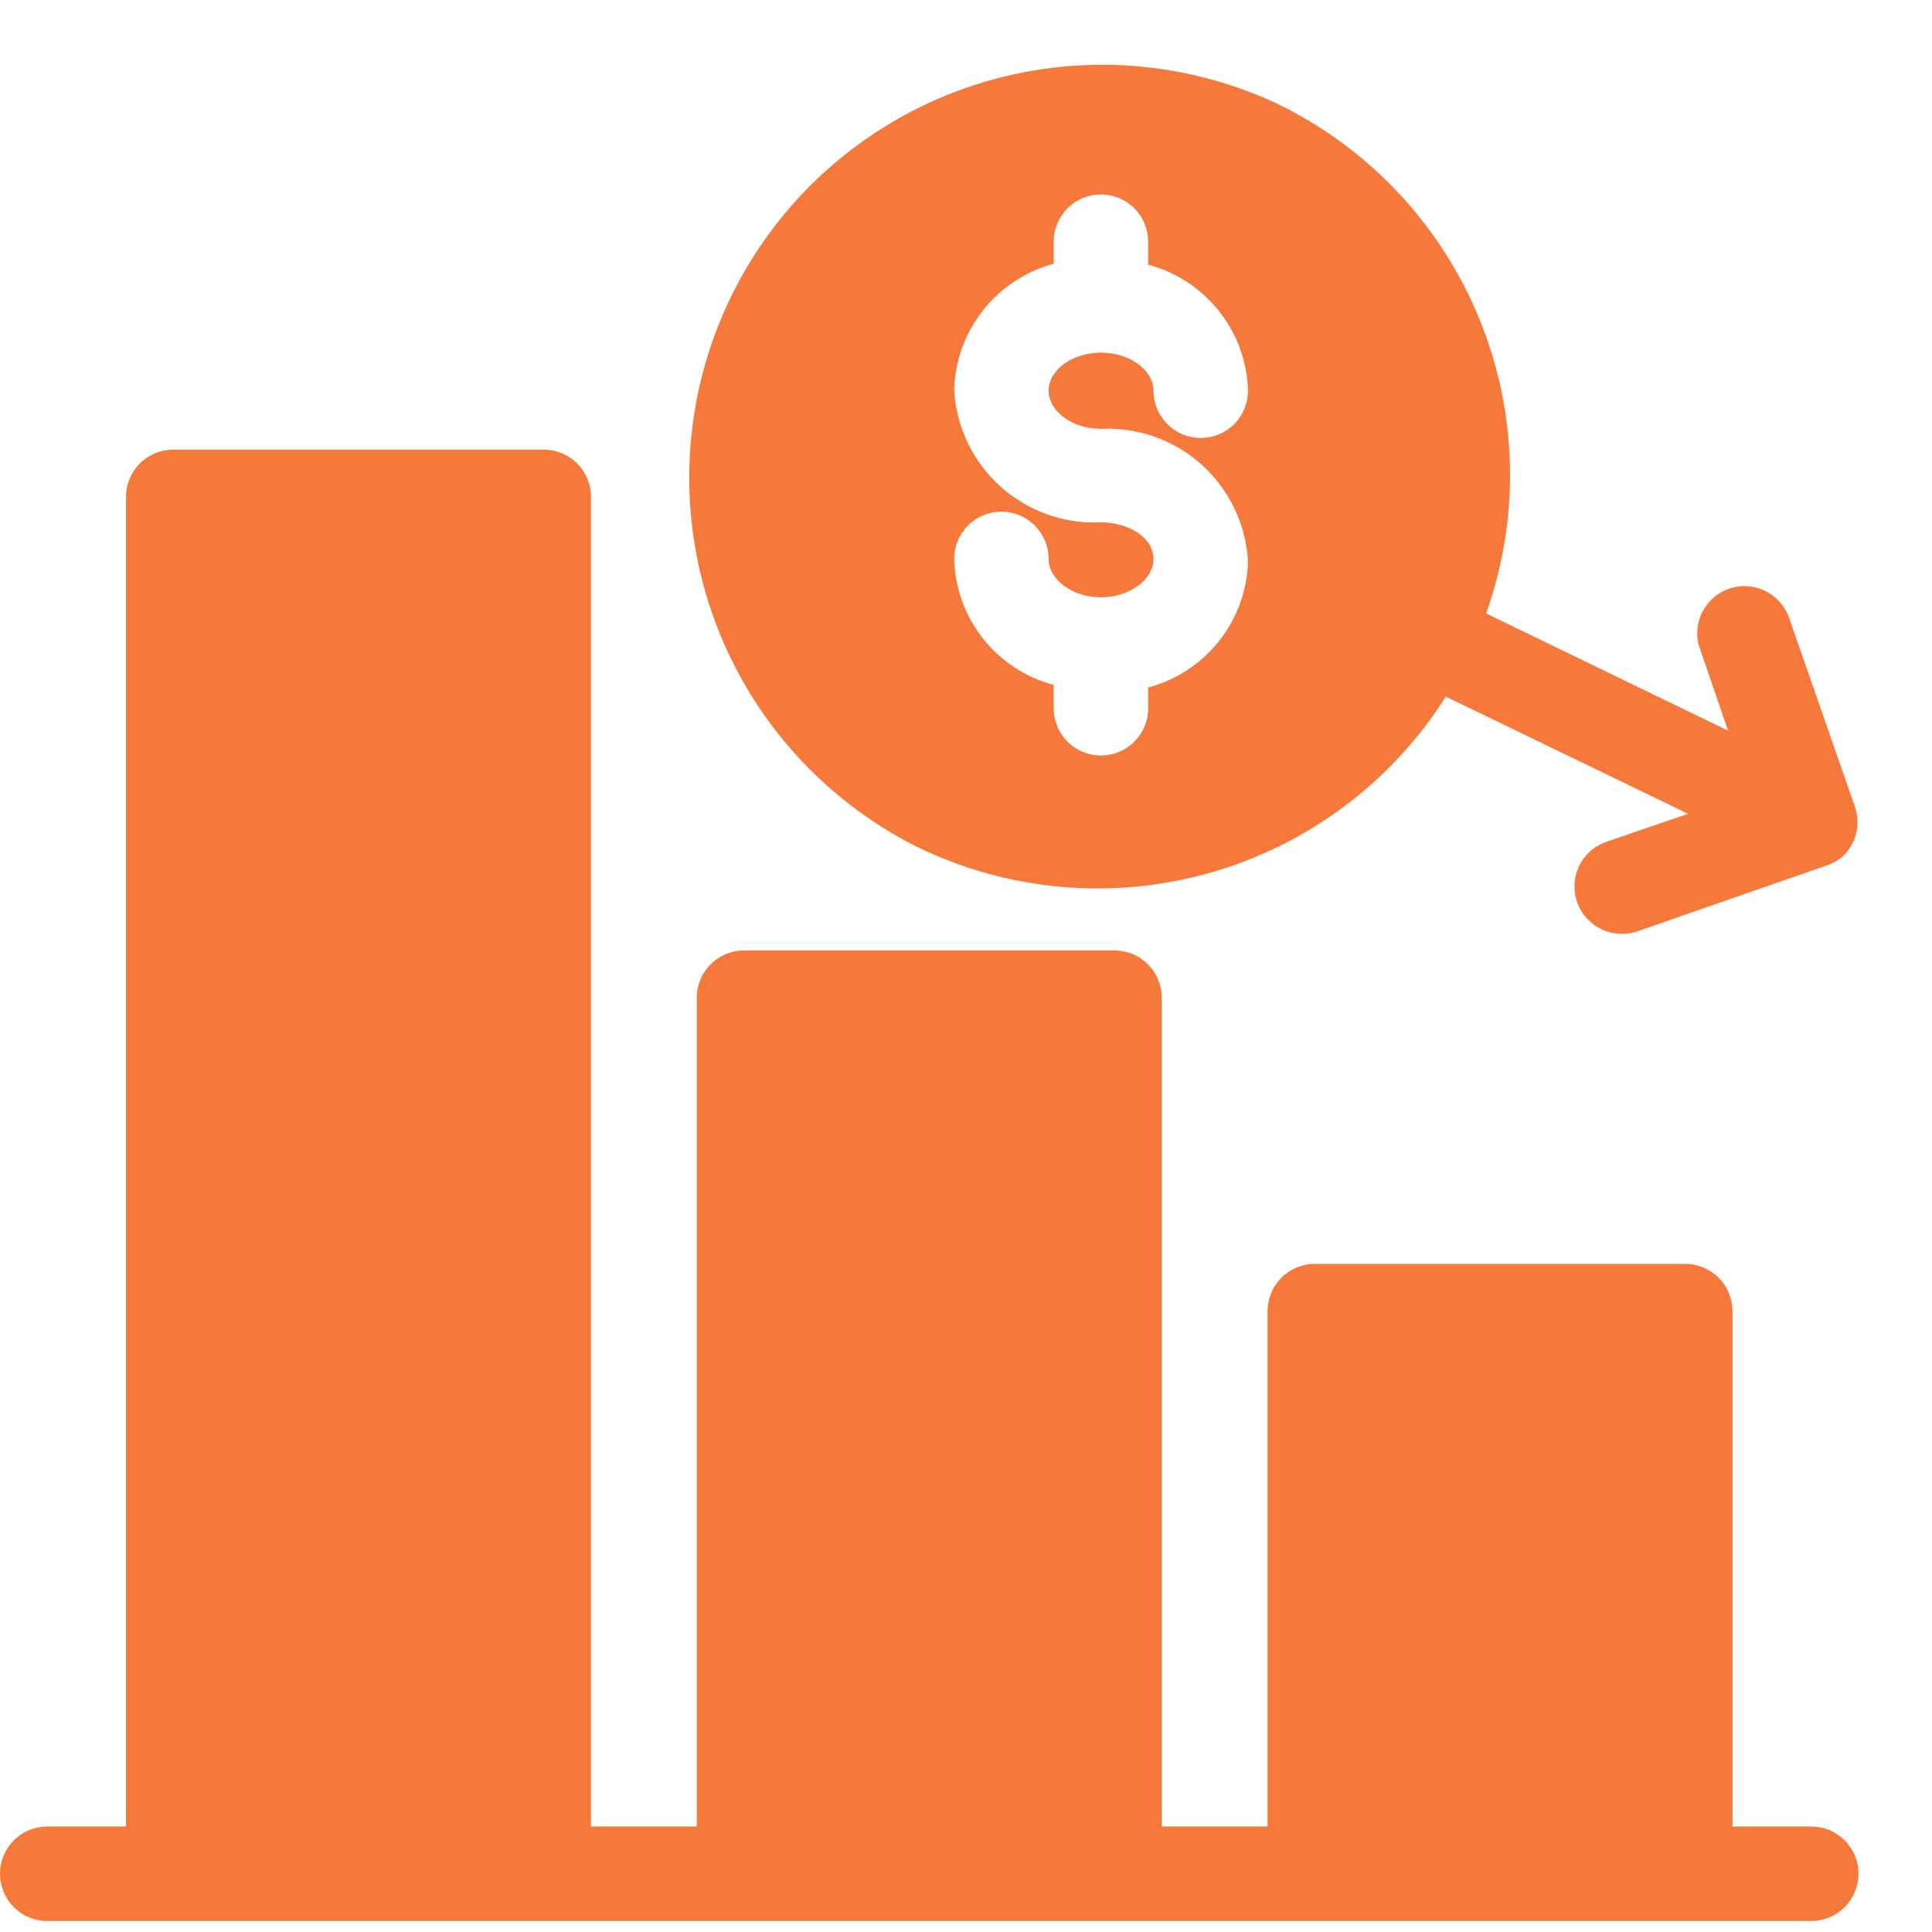
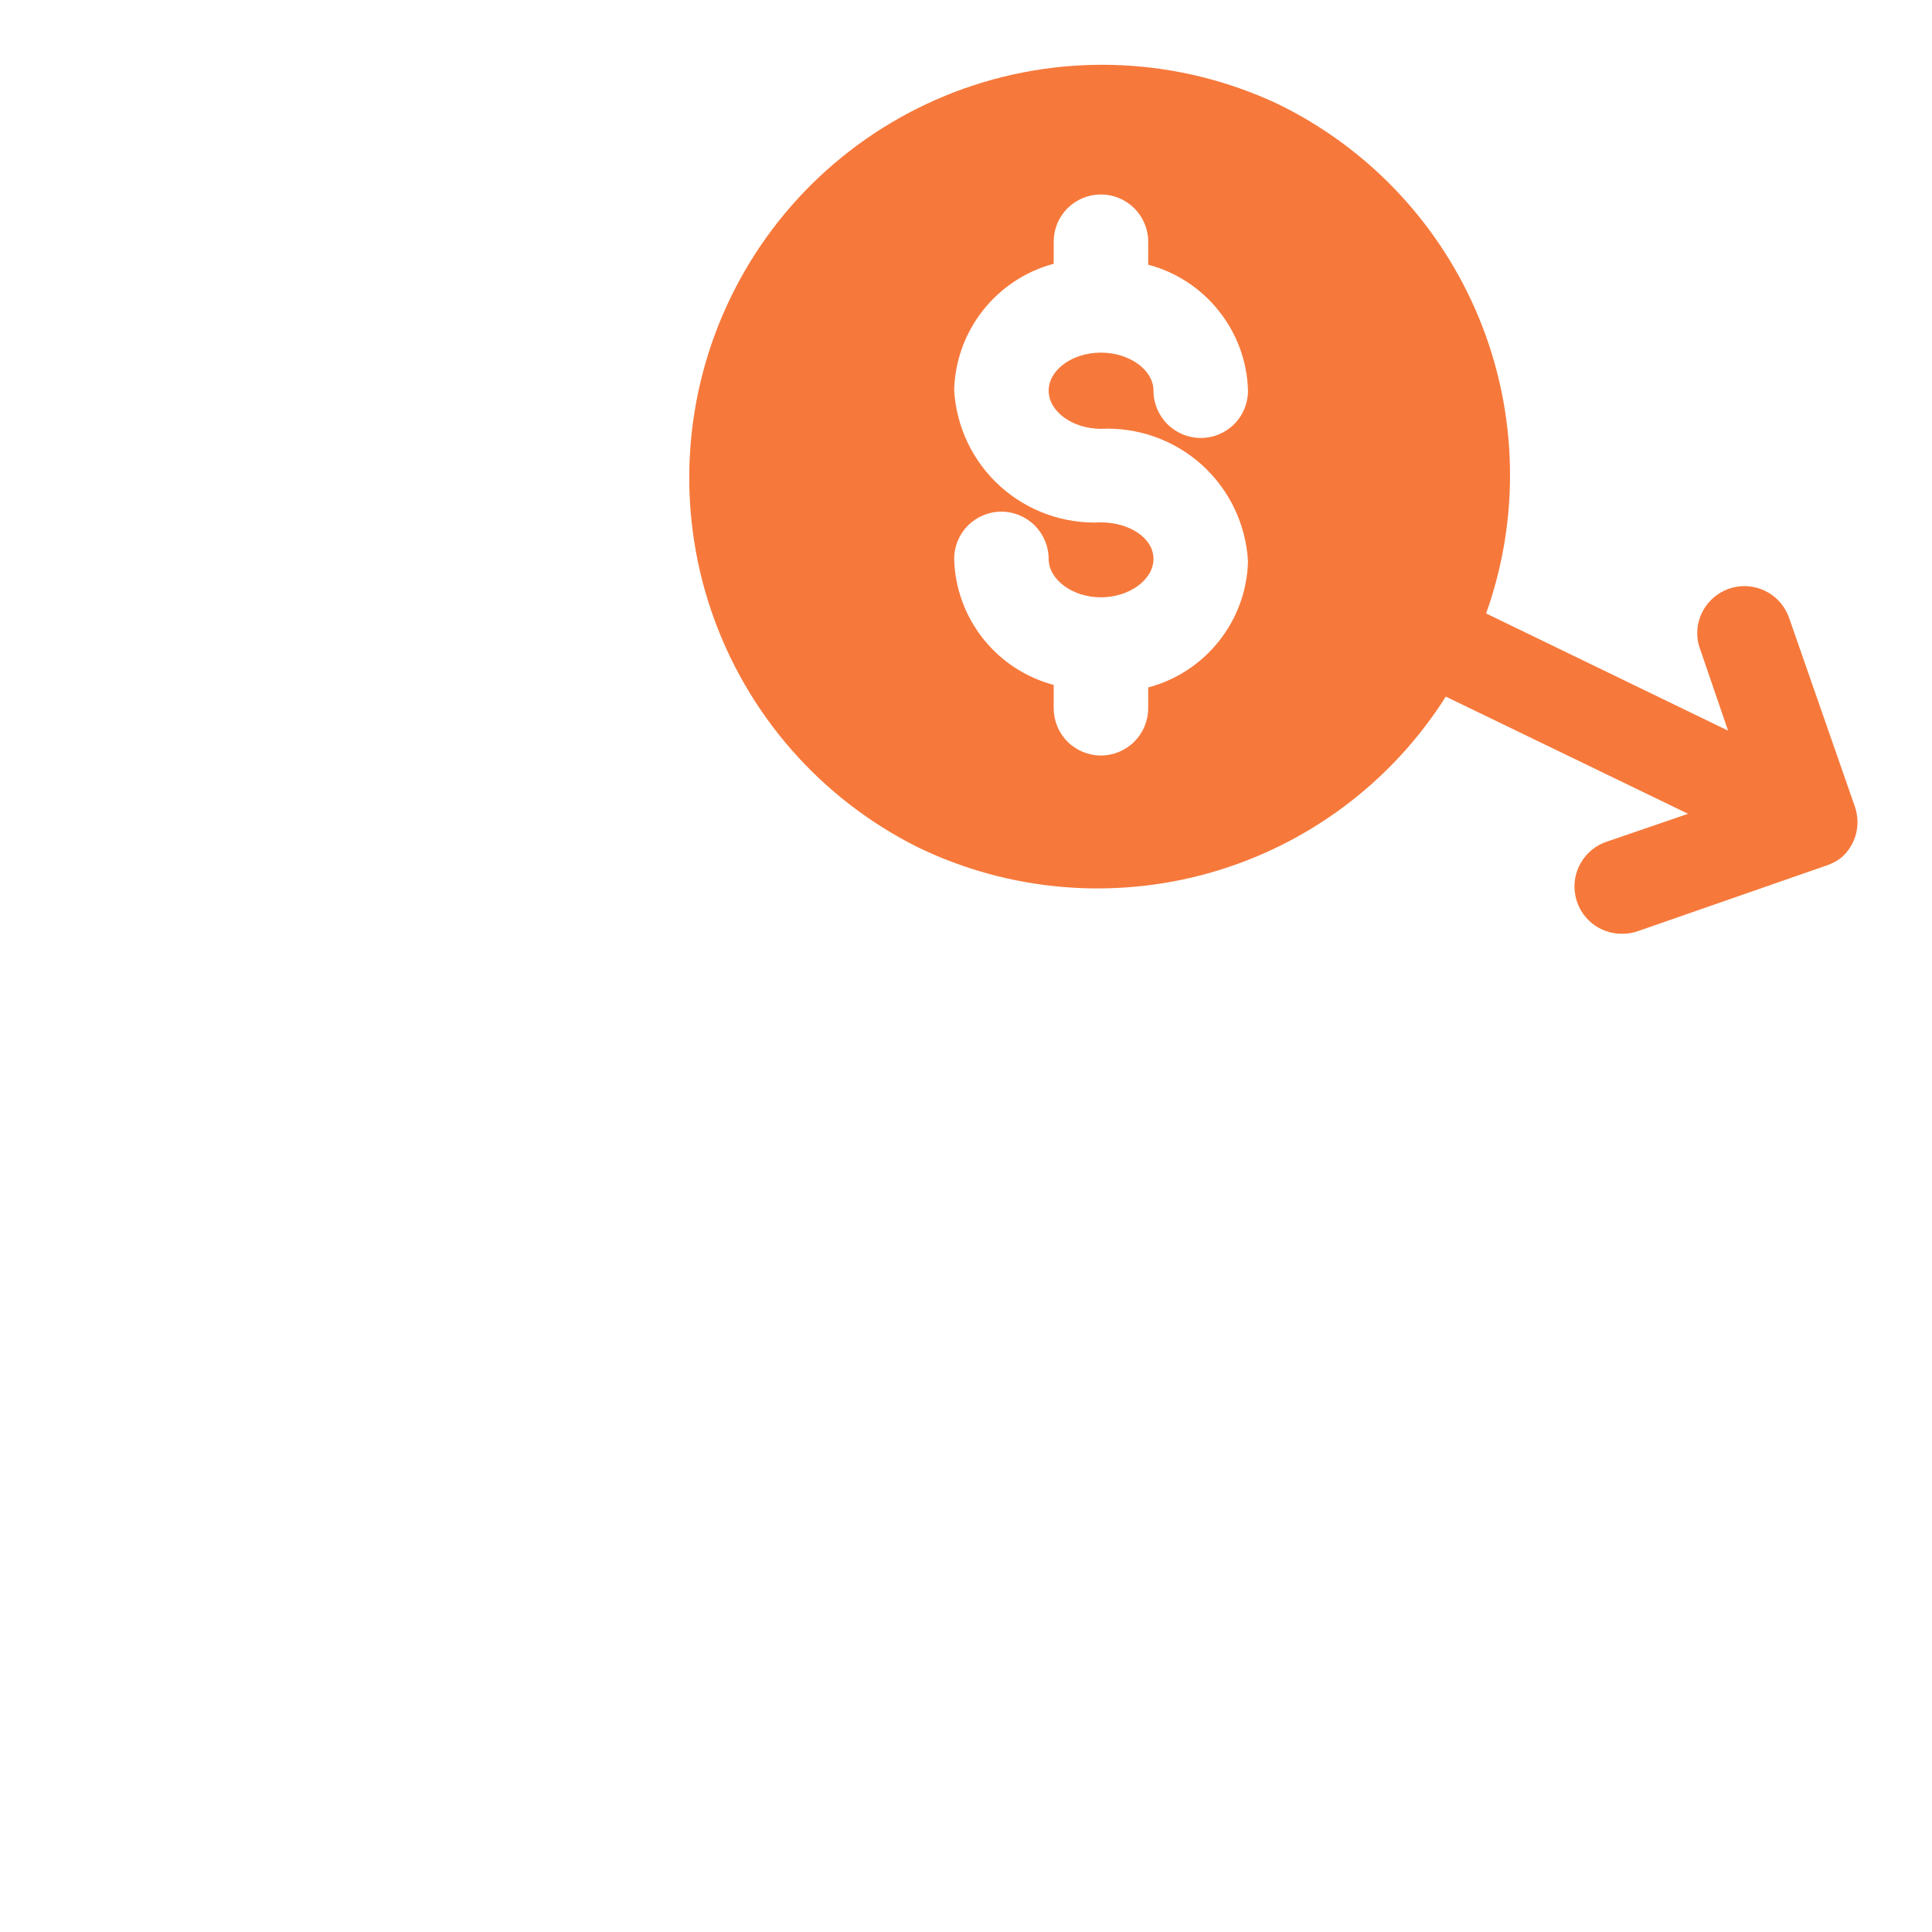
<svg xmlns="http://www.w3.org/2000/svg" width="23" height="23" viewBox="0 0 23 23" fill="none">
  <path d="M10.924 10.085C12.009 10.611 13.25 10.719 14.41 10.389C15.57 10.058 16.567 9.312 17.212 8.293L20.096 9.688L19.125 10.021C18.998 10.064 18.891 10.151 18.823 10.266C18.754 10.381 18.729 10.517 18.752 10.649C18.774 10.781 18.843 10.9 18.946 10.986C19.049 11.072 19.178 11.118 19.312 11.116C19.375 11.117 19.437 11.107 19.496 11.086L21.746 10.303C21.815 10.28 21.879 10.245 21.934 10.198C22.013 10.124 22.069 10.03 22.096 9.925C22.122 9.821 22.118 9.711 22.084 9.609L21.3 7.359C21.257 7.232 21.17 7.126 21.056 7.057C20.941 6.989 20.806 6.963 20.674 6.985C20.543 7.007 20.423 7.076 20.337 7.178C20.251 7.28 20.204 7.409 20.205 7.543C20.205 7.605 20.216 7.668 20.239 7.726L20.572 8.698L17.692 7.303C18.098 6.163 18.069 4.913 17.61 3.793C17.151 2.674 16.295 1.763 15.206 1.235C14.035 0.687 12.695 0.622 11.477 1.054C10.258 1.487 9.259 2.382 8.696 3.546C8.133 4.71 8.051 6.049 8.468 7.273C8.885 8.497 9.767 9.507 10.924 10.085ZM13.106 6.219C12.665 6.239 12.235 6.085 11.907 5.789C11.58 5.494 11.383 5.08 11.359 4.64C11.369 4.296 11.489 3.964 11.703 3.694C11.916 3.424 12.211 3.229 12.544 3.14V2.878C12.544 2.728 12.603 2.585 12.708 2.48C12.814 2.374 12.957 2.315 13.106 2.315C13.255 2.315 13.398 2.374 13.504 2.48C13.609 2.585 13.669 2.728 13.669 2.878V3.151C14.002 3.239 14.298 3.433 14.512 3.704C14.727 3.974 14.848 4.306 14.857 4.651C14.857 4.801 14.798 4.944 14.693 5.049C14.587 5.155 14.444 5.214 14.295 5.214C14.146 5.214 14.003 5.155 13.897 5.049C13.792 4.944 13.732 4.801 13.732 4.651C13.732 4.404 13.447 4.198 13.106 4.198C12.765 4.198 12.484 4.404 12.484 4.651C12.484 4.899 12.769 5.105 13.106 5.105C13.547 5.084 13.979 5.238 14.307 5.533C14.635 5.829 14.833 6.243 14.857 6.684C14.848 7.029 14.727 7.361 14.512 7.632C14.298 7.902 14.002 8.096 13.669 8.184V8.431C13.669 8.581 13.609 8.724 13.504 8.829C13.398 8.935 13.255 8.994 13.106 8.994C12.957 8.994 12.814 8.935 12.708 8.829C12.603 8.724 12.544 8.581 12.544 8.431V8.154C12.211 8.065 11.915 7.871 11.702 7.601C11.488 7.33 11.368 6.998 11.359 6.654C11.359 6.505 11.418 6.362 11.523 6.256C11.629 6.151 11.772 6.091 11.921 6.091C12.07 6.091 12.213 6.151 12.319 6.256C12.424 6.362 12.484 6.505 12.484 6.654C12.484 6.901 12.769 7.111 13.106 7.111C13.444 7.111 13.732 6.901 13.732 6.654C13.732 6.406 13.447 6.219 13.106 6.219Z" fill="#F6793B" />
-   <path d="M21.562 21.744H20.625V15.609C20.625 15.46 20.566 15.317 20.46 15.211C20.355 15.106 20.212 15.046 20.062 15.046H15.652C15.503 15.046 15.36 15.106 15.255 15.211C15.149 15.317 15.09 15.46 15.09 15.609V21.744H13.83V11.878C13.83 11.728 13.771 11.585 13.665 11.48C13.56 11.374 13.417 11.315 13.268 11.315H8.857C8.708 11.315 8.565 11.374 8.46 11.48C8.354 11.585 8.295 11.728 8.295 11.878V21.744H7.035V5.915C7.035 5.766 6.976 5.623 6.87 5.517C6.765 5.412 6.622 5.353 6.473 5.353H2.062C1.913 5.353 1.77 5.412 1.665 5.517C1.559 5.623 1.5 5.766 1.5 5.915V21.744H0.562C0.413 21.744 0.27 21.803 0.165 21.909C0.059 22.014 0 22.157 0 22.306C0 22.456 0.059 22.599 0.165 22.704C0.27 22.81 0.413 22.869 0.562 22.869H21.562C21.712 22.869 21.855 22.81 21.96 22.704C22.066 22.599 22.125 22.456 22.125 22.306C22.125 22.157 22.066 22.014 21.96 21.909C21.855 21.803 21.712 21.744 21.562 21.744Z" fill="#F6793B" />
</svg>